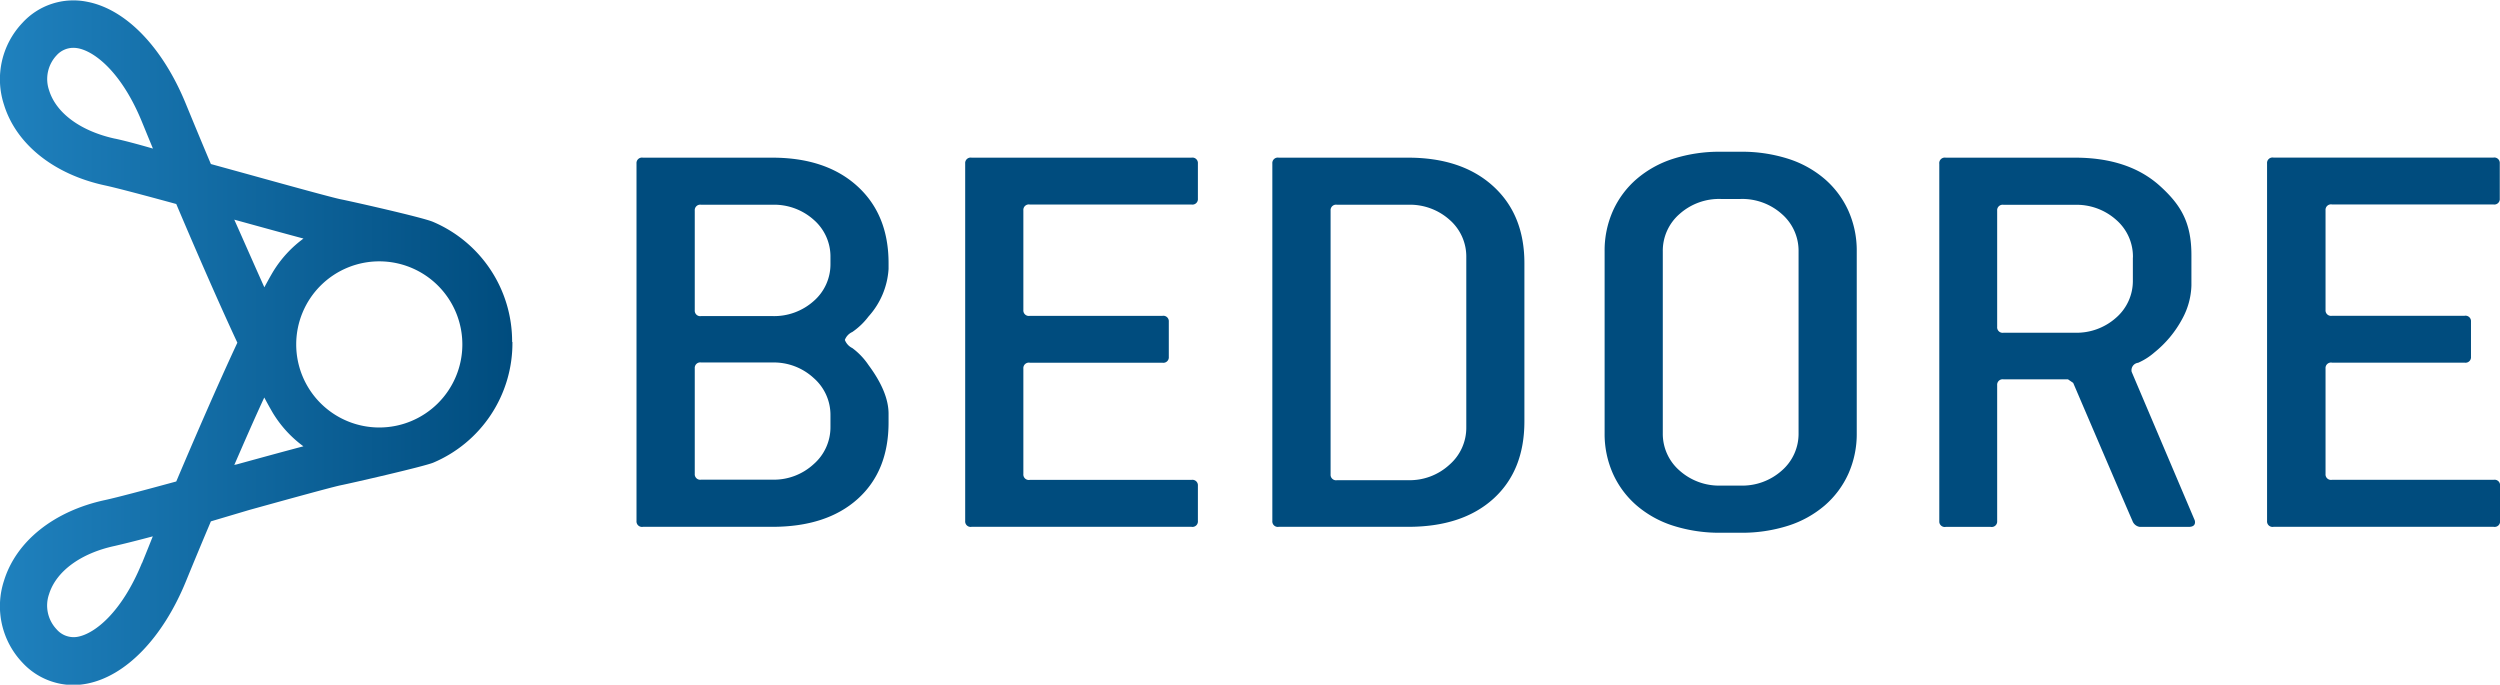
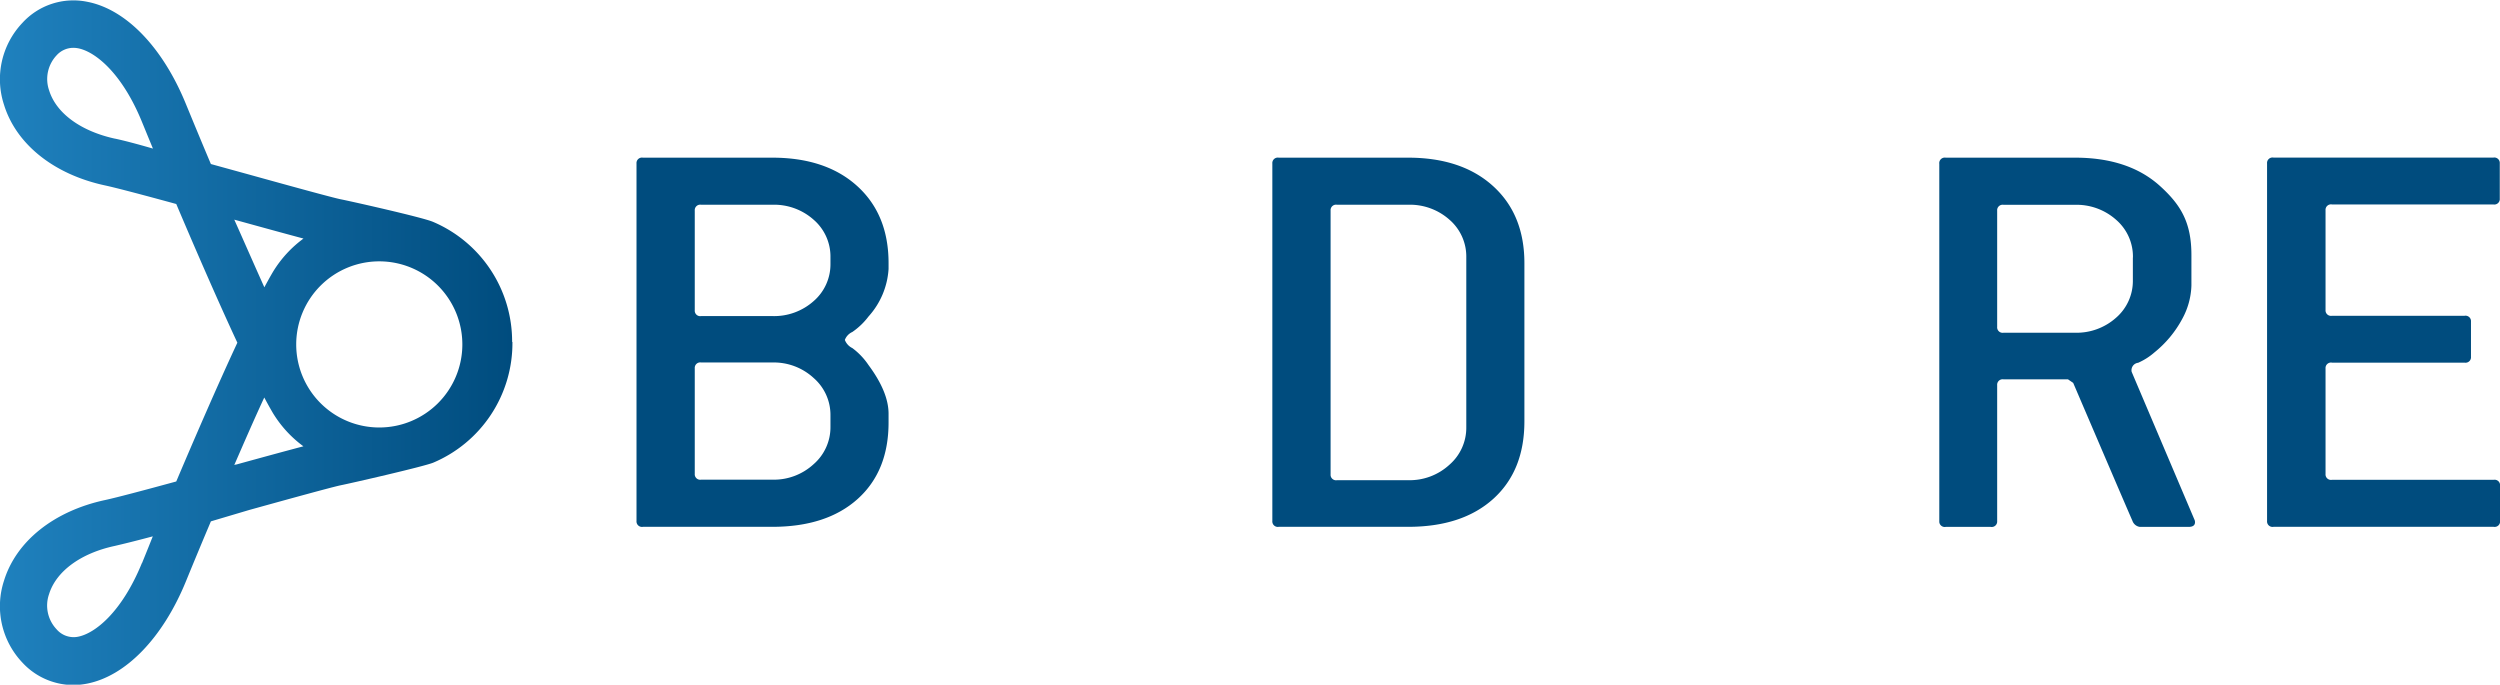
<svg xmlns="http://www.w3.org/2000/svg" id="ガイド" viewBox="0 0 333.46 91.32">
  <defs>
    <style>.cls-1{fill:#004c7e;}.cls-2{fill:url(#名称未設定グラデーション_28);}</style>
    <linearGradient id="名称未設定グラデーション_28" x1="126.75" y1="166.64" x2="195.06" y2="166.64" gradientUnits="userSpaceOnUse">
      <stop offset="0" stop-color="#1f81be" />
      <stop offset="1" stop-color="#004c7e" />
    </linearGradient>
  </defs>
  <title>BEDORE_logo</title>
  <path class="cls-1" d="M241.14,187.54q-4.14,3.71-11.38,3.71H212.51a0.73,0.73,0,0,1-.86-0.78V142.79a0.73,0.73,0,0,1,.86-0.78h17.24q7.16,0,11.34,3.79t4.18,10.28v0.78a10.41,10.41,0,0,1-2.67,6.33,9.35,9.35,0,0,1-2.16,2.07,1.89,1.89,0,0,0-1,1.06,2,2,0,0,0,1,1.09,9.22,9.22,0,0,1,2.16,2.27q2.67,3.6,2.67,6.49v1.17Q245.27,183.83,241.14,187.54Zm-3.62-32.25a6.49,6.49,0,0,0-2.24-5,7.92,7.92,0,0,0-5.52-2h-9.48a0.73,0.73,0,0,0-.86.78v13.29a0.73,0.73,0,0,0,.86.78h9.48a7.91,7.91,0,0,0,5.52-2,6.49,6.49,0,0,0,2.24-5V155.3Zm0,21.11a6.53,6.53,0,0,0-2.24-5,7.84,7.84,0,0,0-5.52-2.07h-9.48a0.73,0.73,0,0,0-.86.78v14.07a0.73,0.73,0,0,0,.86.78h9.48a7.83,7.83,0,0,0,5.52-2.07,6.53,6.53,0,0,0,2.24-5V176.4Z" transform="translate(-126.75 -120.98)" />
-   <path class="cls-1" d="M285.67,191.25H256.35a0.73,0.73,0,0,1-.86-0.78V142.79a0.73,0.73,0,0,1,.86-0.78h29.32a0.73,0.73,0,0,1,.86.78v4.69a0.73,0.73,0,0,1-.86.78H264.11a0.73,0.73,0,0,0-.86.78v13.29a0.73,0.73,0,0,0,.86.78h17.68a0.73,0.73,0,0,1,.86.78v4.69a0.73,0.73,0,0,1-.86.78H264.11a0.73,0.73,0,0,0-.86.78v14.07a0.73,0.73,0,0,0,.86.78h21.56a0.73,0.73,0,0,1,.86.78v4.69A0.73,0.73,0,0,1,285.67,191.25Z" transform="translate(-126.75 -120.98)" />
  <path class="cls-1" d="M325.95,187.5q-4.14,3.75-11.38,3.75H297.32a0.73,0.73,0,0,1-.86-0.78V142.79a0.73,0.73,0,0,1,.86-0.78h17.24q7.16,0,11.34,3.79t4.18,10.28v21.11Q330.08,183.75,325.95,187.5Zm-3.62-32.21a6.49,6.49,0,0,0-2.24-5,7.92,7.92,0,0,0-5.52-2h-9.48a0.73,0.73,0,0,0-.86.78v35.18a0.73,0.73,0,0,0,.86.78h9.48a7.83,7.83,0,0,0,5.52-2.07,6.53,6.53,0,0,0,2.24-5V155.3Z" transform="translate(-126.75 -120.98)" />
-   <path class="cls-1" d="M373.29,184.18a12.25,12.25,0,0,1-3.15,4.22,14.06,14.06,0,0,1-4.87,2.7,20.34,20.34,0,0,1-6.38.94H356.3a20.34,20.34,0,0,1-6.38-.94,14,14,0,0,1-4.87-2.7,12.23,12.23,0,0,1-3.15-4.22,13,13,0,0,1-1.12-5.43V154.51a13,13,0,0,1,1.12-5.43,12.23,12.23,0,0,1,3.15-4.22,14,14,0,0,1,4.87-2.7,20.3,20.3,0,0,1,6.38-.94h2.59a20.3,20.3,0,0,1,6.38.94,14,14,0,0,1,4.87,2.7,12.24,12.24,0,0,1,3.15,4.22,13,13,0,0,1,1.12,5.43v24.23A13,13,0,0,1,373.29,184.18Zm-6.64-29.66a6.49,6.49,0,0,0-2.24-5,7.92,7.92,0,0,0-5.52-2H356.3a7.91,7.91,0,0,0-5.52,2,6.49,6.49,0,0,0-2.24,5v24.23a6.49,6.49,0,0,0,2.24,5,7.91,7.91,0,0,0,5.52,2h2.59a7.91,7.91,0,0,0,5.52-2,6.49,6.49,0,0,0,2.24-5V154.51Z" transform="translate(-126.75 -120.98)" />
  <path class="cls-1" d="M419.53,190.63c0,0.42-.29.63-0.86,0.63h-6.49a1.22,1.22,0,0,1-1-.82c-0.24-.5-7.9-18.39-7.9-18.39l-0.69-.47H394a0.73,0.73,0,0,0-.86.78v18.12a0.73,0.73,0,0,1-.86.78h-6a0.73,0.73,0,0,1-.86-0.65V142.84a0.74,0.74,0,0,1,.86-0.83h17.25q7.16,0,11.34,3.79c2.79,2.53,4.18,4.88,4.18,9.21v4.06a9.86,9.86,0,0,1-1.21,4.42A14.57,14.57,0,0,1,414.1,168a8.43,8.43,0,0,1-2.16,1.37,1,1,0,0,0-.86,1.21l8.36,19.68A0.82,0.82,0,0,1,419.53,190.63Zm-8.28-35.33a6.49,6.49,0,0,0-2.24-5,7.92,7.92,0,0,0-5.52-2H394a0.73,0.73,0,0,0-.86.78v15.5a0.73,0.73,0,0,0,.86.78h9.48a7.91,7.91,0,0,0,5.52-2,6.49,6.49,0,0,0,2.24-5v-3Z" transform="translate(-126.75 -120.98)" />
  <path class="cls-1" d="M459.36,191.25H430a0.73,0.73,0,0,1-.86-0.78V142.79A0.73,0.73,0,0,1,430,142h29.32a0.73,0.73,0,0,1,.86.78v4.69a0.73,0.73,0,0,1-.86.78H437.8a0.73,0.73,0,0,0-.86.78v13.29a0.73,0.73,0,0,0,.86.78h17.68a0.73,0.73,0,0,1,.86.78v4.69a0.73,0.73,0,0,1-.86.78H437.8a0.73,0.73,0,0,0-.86.78v14.07a0.73,0.73,0,0,0,.86.78h21.56a0.73,0.73,0,0,1,.86.78v4.69A0.73,0.73,0,0,1,459.36,191.25Z" transform="translate(-126.75 -120.98)" />
  <path class="cls-2" d="M195.06,166.56a17.34,17.34,0,0,0-10.58-16c-1.43-.6-10.92-2.73-12.29-3h0c-1.08-.22-6.75-1.78-12.23-3.3l-5.08-1.4c-1.27-3-2.42-5.79-3.33-8-3.09-7.57-8-12.67-13.21-13.65a9.21,9.21,0,0,0-8.61,2.83,10.92,10.92,0,0,0-2.45,10.9c1.62,5.27,6.65,9.3,13.47,10.77,1.58,0.34,5.26,1.32,9.51,2.48,2.42,5.71,5.44,12.68,8.15,18.5-2.71,5.82-5.73,12.8-8.15,18.51-4.25,1.16-7.93,2.14-9.51,2.48-6.81,1.47-11.85,5.49-13.47,10.77a10.92,10.92,0,0,0,2.45,10.9,9.26,9.26,0,0,0,6.78,3,9.8,9.8,0,0,0,1.83-.18c5.18-1,10.12-6.09,13.21-13.65,0.92-2.25,2.06-5,3.33-8L160,189c5.48-1.52,11.15-3.08,12.23-3.3,1.31-.26,10.85-2.44,12.29-3a17.31,17.31,0,0,0,10.58-16s0-.05,0-0.08S195.06,166.58,195.06,166.56Zm-53-27.09c-4.54-1-7.82-3.39-8.76-6.44a4.61,4.61,0,0,1,1-4.67,3,3,0,0,1,2.22-1,3.45,3.45,0,0,1,.64.06c2.26,0.43,5.85,3.26,8.53,9.83,0.1,0.24.63,1.54,1.46,3.55C144.92,140.15,143.13,139.69,142.08,139.47Zm3.62,56.61c-2.68,6.57-6.27,9.4-8.53,9.83a3,3,0,0,1-2.86-1,4.61,4.61,0,0,1-1-4.67c0.94-3.05,4.21-5.46,8.76-6.44,1-.23,2.84-0.68,5.08-1.28C146.33,194.54,145.79,195.84,145.7,196.08ZM158,150.28l0.23,0.06q5.68,1.57,9,2.46a15.44,15.44,0,0,0-4.07,4.44c-0.35.59-.74,1.3-1.15,2.06C160.7,156.39,159.36,153.32,158,150.28Zm0.22,32.66L158,183c1.31-3,2.66-6.12,4-9,0.41,0.77.8,1.47,1.15,2.07a15.44,15.44,0,0,0,4.07,4.44Q164,181.36,158.27,182.94ZM177.34,178A11.08,11.08,0,1,1,188.42,167,11.08,11.08,0,0,1,177.34,178Z" transform="translate(-126.75 -120.98)" />
  <path class="cls-1" d="M230.78,148.08" transform="translate(-126.75 -120.98)" />
</svg>